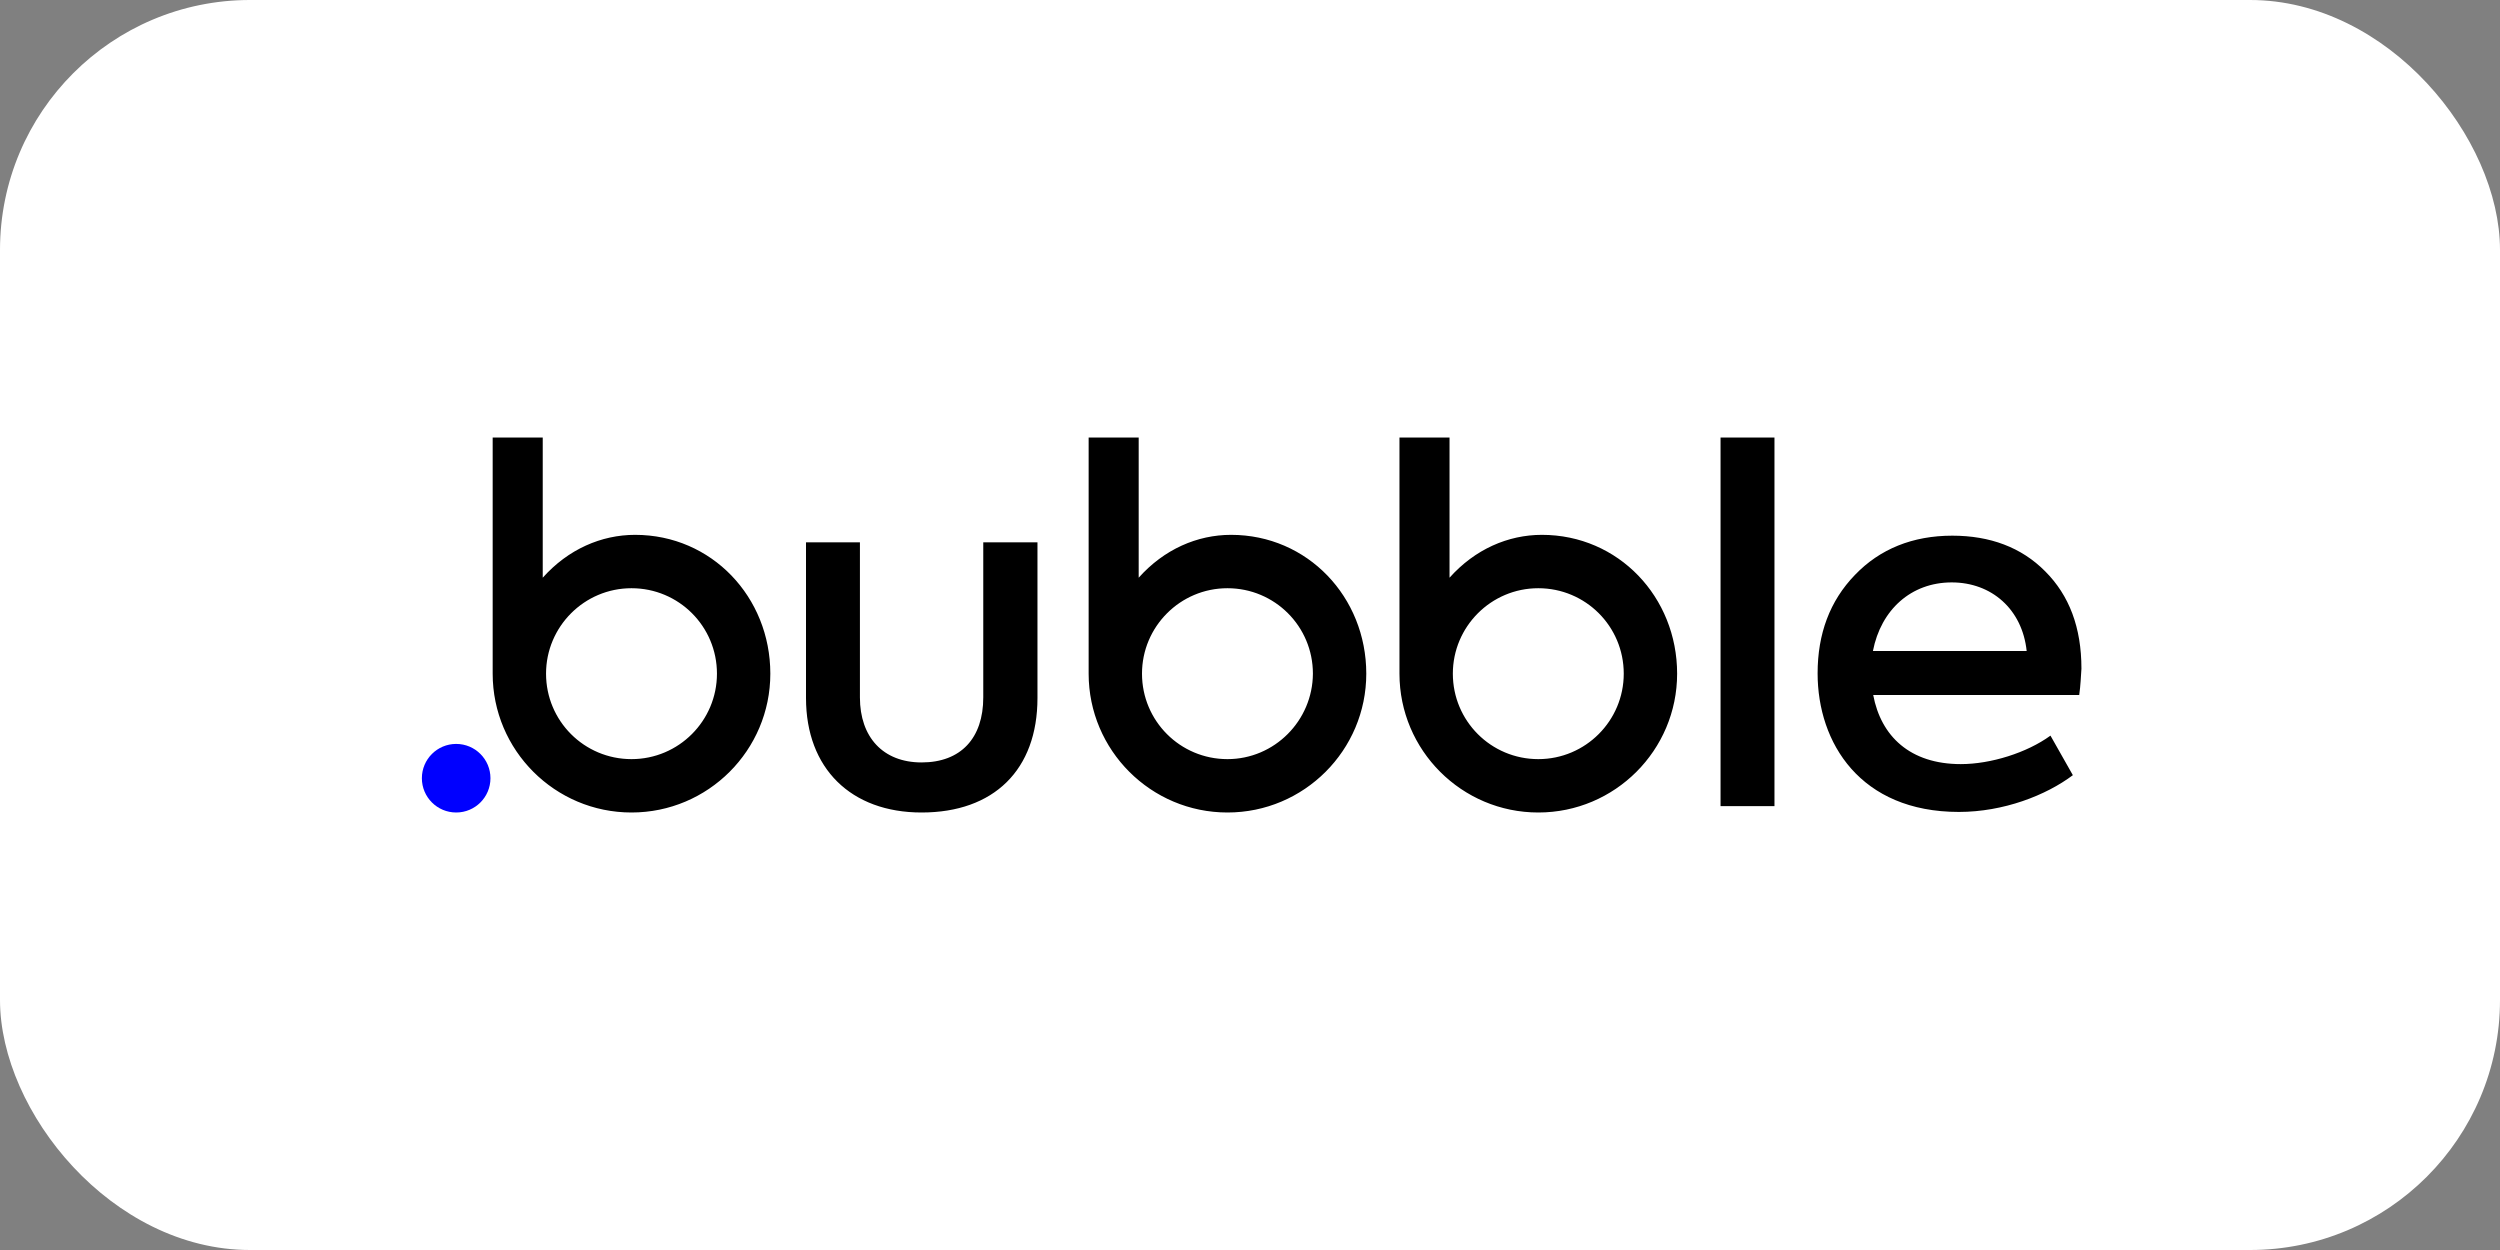
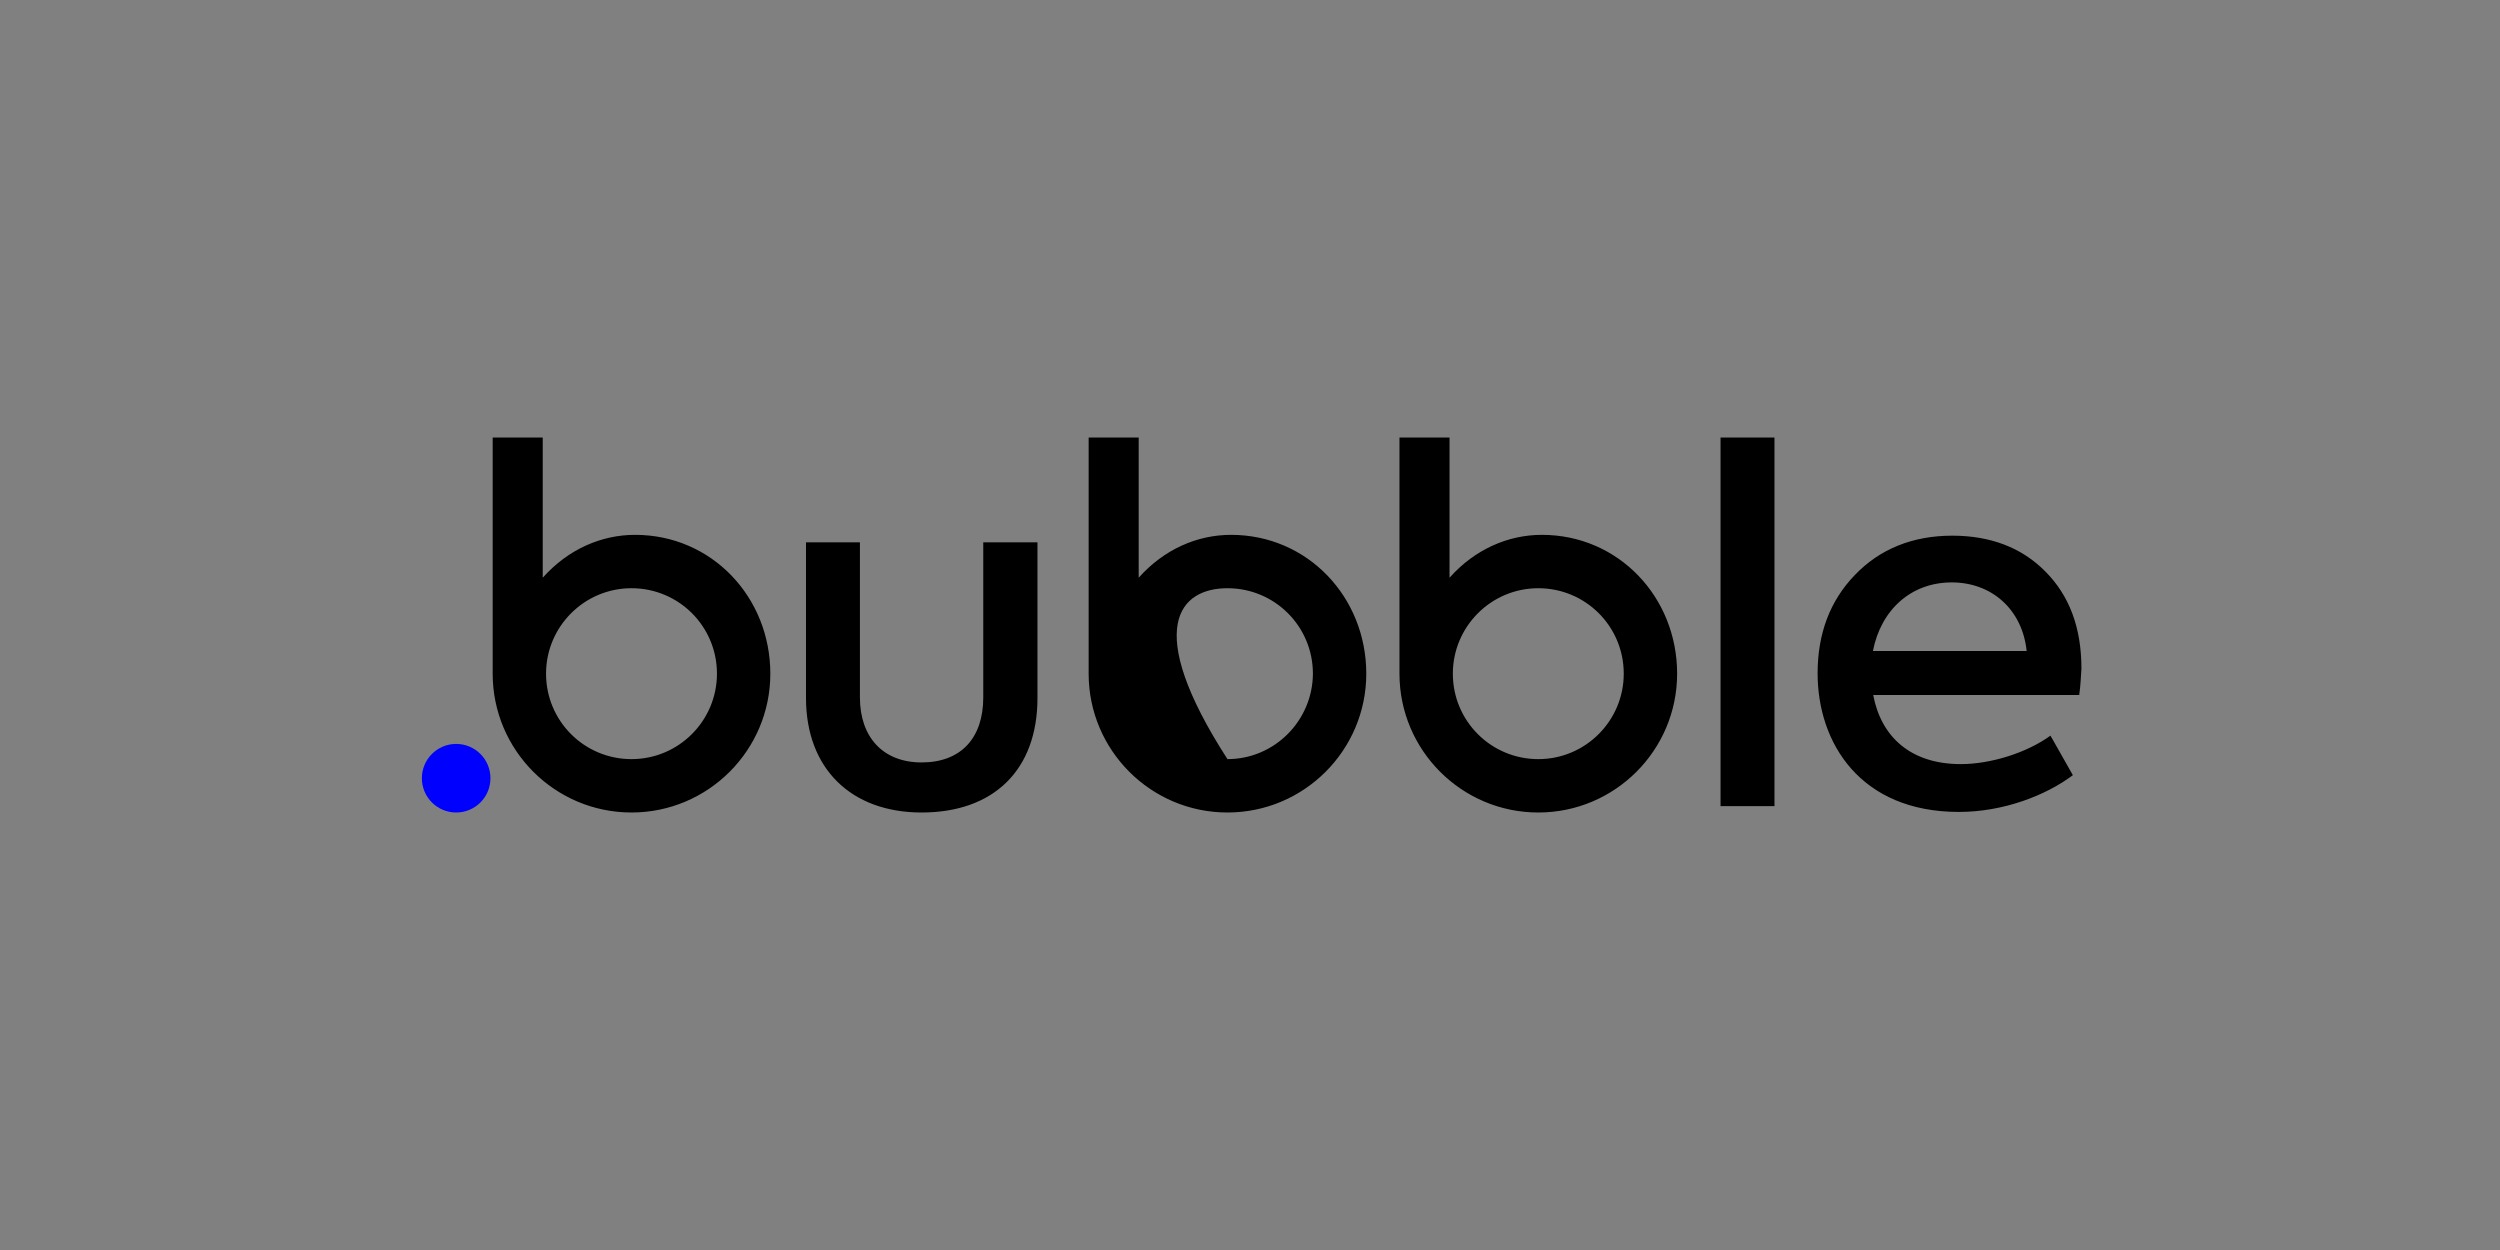
<svg xmlns="http://www.w3.org/2000/svg" width="160" height="80" viewBox="0 0 160 80" fill="none">
  <rect x="0" y="0" width="160" height="80" fill="#808080" stroke="none" />
-   <rect width="160" height="80" rx="16" fill="white" />
-   <path d="M78.787 34.23C76.628 34.23 74.504 35.15 72.876 36.973V28H69.673V43.115C69.673 48.017 73.655 52 78.557 52C83.46 52 87.442 48.017 87.442 43.115C87.442 38.212 83.69 34.23 78.787 34.23ZM78.557 48.584C75.531 48.584 73.088 46.142 73.088 43.115C73.088 40.106 75.531 37.646 78.557 37.646C81.584 37.646 84.026 40.088 84.026 43.115C84.009 46.124 81.566 48.584 78.557 48.584ZM98.681 34.23C96.522 34.23 94.398 35.15 92.77 36.973V28H89.566V43.115C89.566 48.017 93.549 52 98.451 52C103.354 52 107.336 48.017 107.336 43.115C107.336 38.212 103.584 34.23 98.681 34.23ZM98.451 48.584C95.425 48.584 92.982 46.142 92.982 43.115C92.982 40.106 95.425 37.646 98.451 37.646C101.478 37.646 103.92 40.088 103.92 43.115C103.92 46.124 101.478 48.584 98.451 48.584ZM51.584 44.672V34.708H55.035V44.637C55.035 47.168 56.505 48.796 58.982 48.796C61.496 48.796 62.929 47.239 62.929 44.637V34.708H66.398V44.672C66.398 49.274 63.602 52 58.982 52C54.469 52 51.584 49.186 51.584 44.672ZM113.566 51.593H110.115V28H113.566V51.593ZM133.07 44.478H119.885C120.38 47.115 122.239 48.903 125.495 48.903C127.407 48.903 129.725 48.177 131.23 47.08L132.663 49.611C130.946 50.903 128.221 51.964 125.371 51.964C119.053 51.964 116.327 47.54 116.327 43.097C116.327 40.566 117.106 38.46 118.716 36.796C120.309 35.133 122.416 34.283 124.946 34.283C127.354 34.283 129.371 35.026 130.893 36.566C132.433 38.106 133.212 40.159 133.212 42.796C133.176 43.292 133.159 43.858 133.07 44.478ZM119.867 41.664H129.707C129.424 38.991 127.46 37.274 124.911 37.274C122.309 37.274 120.38 39.026 119.867 41.664ZM40.646 34.23C38.487 34.23 36.363 35.15 34.735 36.973V28H31.531V43.115C31.531 48.017 35.514 52 40.416 52C45.319 52 49.301 48.017 49.301 43.115C49.301 38.212 45.549 34.23 40.646 34.23ZM40.416 48.584C37.39 48.584 34.947 46.142 34.947 43.115C34.947 40.106 37.39 37.646 40.416 37.646C43.443 37.646 45.885 40.088 45.885 43.115C45.885 46.124 43.443 48.584 40.416 48.584Z" fill="black" />
+   <path d="M78.787 34.23C76.628 34.23 74.504 35.15 72.876 36.973V28H69.673V43.115C69.673 48.017 73.655 52 78.557 52C83.46 52 87.442 48.017 87.442 43.115C87.442 38.212 83.69 34.23 78.787 34.23ZM78.557 48.584C73.088 40.106 75.531 37.646 78.557 37.646C81.584 37.646 84.026 40.088 84.026 43.115C84.009 46.124 81.566 48.584 78.557 48.584ZM98.681 34.23C96.522 34.23 94.398 35.15 92.77 36.973V28H89.566V43.115C89.566 48.017 93.549 52 98.451 52C103.354 52 107.336 48.017 107.336 43.115C107.336 38.212 103.584 34.23 98.681 34.23ZM98.451 48.584C95.425 48.584 92.982 46.142 92.982 43.115C92.982 40.106 95.425 37.646 98.451 37.646C101.478 37.646 103.92 40.088 103.92 43.115C103.92 46.124 101.478 48.584 98.451 48.584ZM51.584 44.672V34.708H55.035V44.637C55.035 47.168 56.505 48.796 58.982 48.796C61.496 48.796 62.929 47.239 62.929 44.637V34.708H66.398V44.672C66.398 49.274 63.602 52 58.982 52C54.469 52 51.584 49.186 51.584 44.672ZM113.566 51.593H110.115V28H113.566V51.593ZM133.07 44.478H119.885C120.38 47.115 122.239 48.903 125.495 48.903C127.407 48.903 129.725 48.177 131.23 47.08L132.663 49.611C130.946 50.903 128.221 51.964 125.371 51.964C119.053 51.964 116.327 47.54 116.327 43.097C116.327 40.566 117.106 38.46 118.716 36.796C120.309 35.133 122.416 34.283 124.946 34.283C127.354 34.283 129.371 35.026 130.893 36.566C132.433 38.106 133.212 40.159 133.212 42.796C133.176 43.292 133.159 43.858 133.07 44.478ZM119.867 41.664H129.707C129.424 38.991 127.46 37.274 124.911 37.274C122.309 37.274 120.38 39.026 119.867 41.664ZM40.646 34.23C38.487 34.23 36.363 35.15 34.735 36.973V28H31.531V43.115C31.531 48.017 35.514 52 40.416 52C45.319 52 49.301 48.017 49.301 43.115C49.301 38.212 45.549 34.23 40.646 34.23ZM40.416 48.584C37.39 48.584 34.947 46.142 34.947 43.115C34.947 40.106 37.39 37.646 40.416 37.646C43.443 37.646 45.885 40.088 45.885 43.115C45.885 46.124 43.443 48.584 40.416 48.584Z" fill="black" />
  <path d="M29.195 52C30.407 52 31.389 51.018 31.389 49.806C31.389 48.593 30.407 47.611 29.195 47.611C27.983 47.611 27 48.593 27 49.806C27 51.018 27.983 52 29.195 52Z" fill="#0000FF" />
</svg>